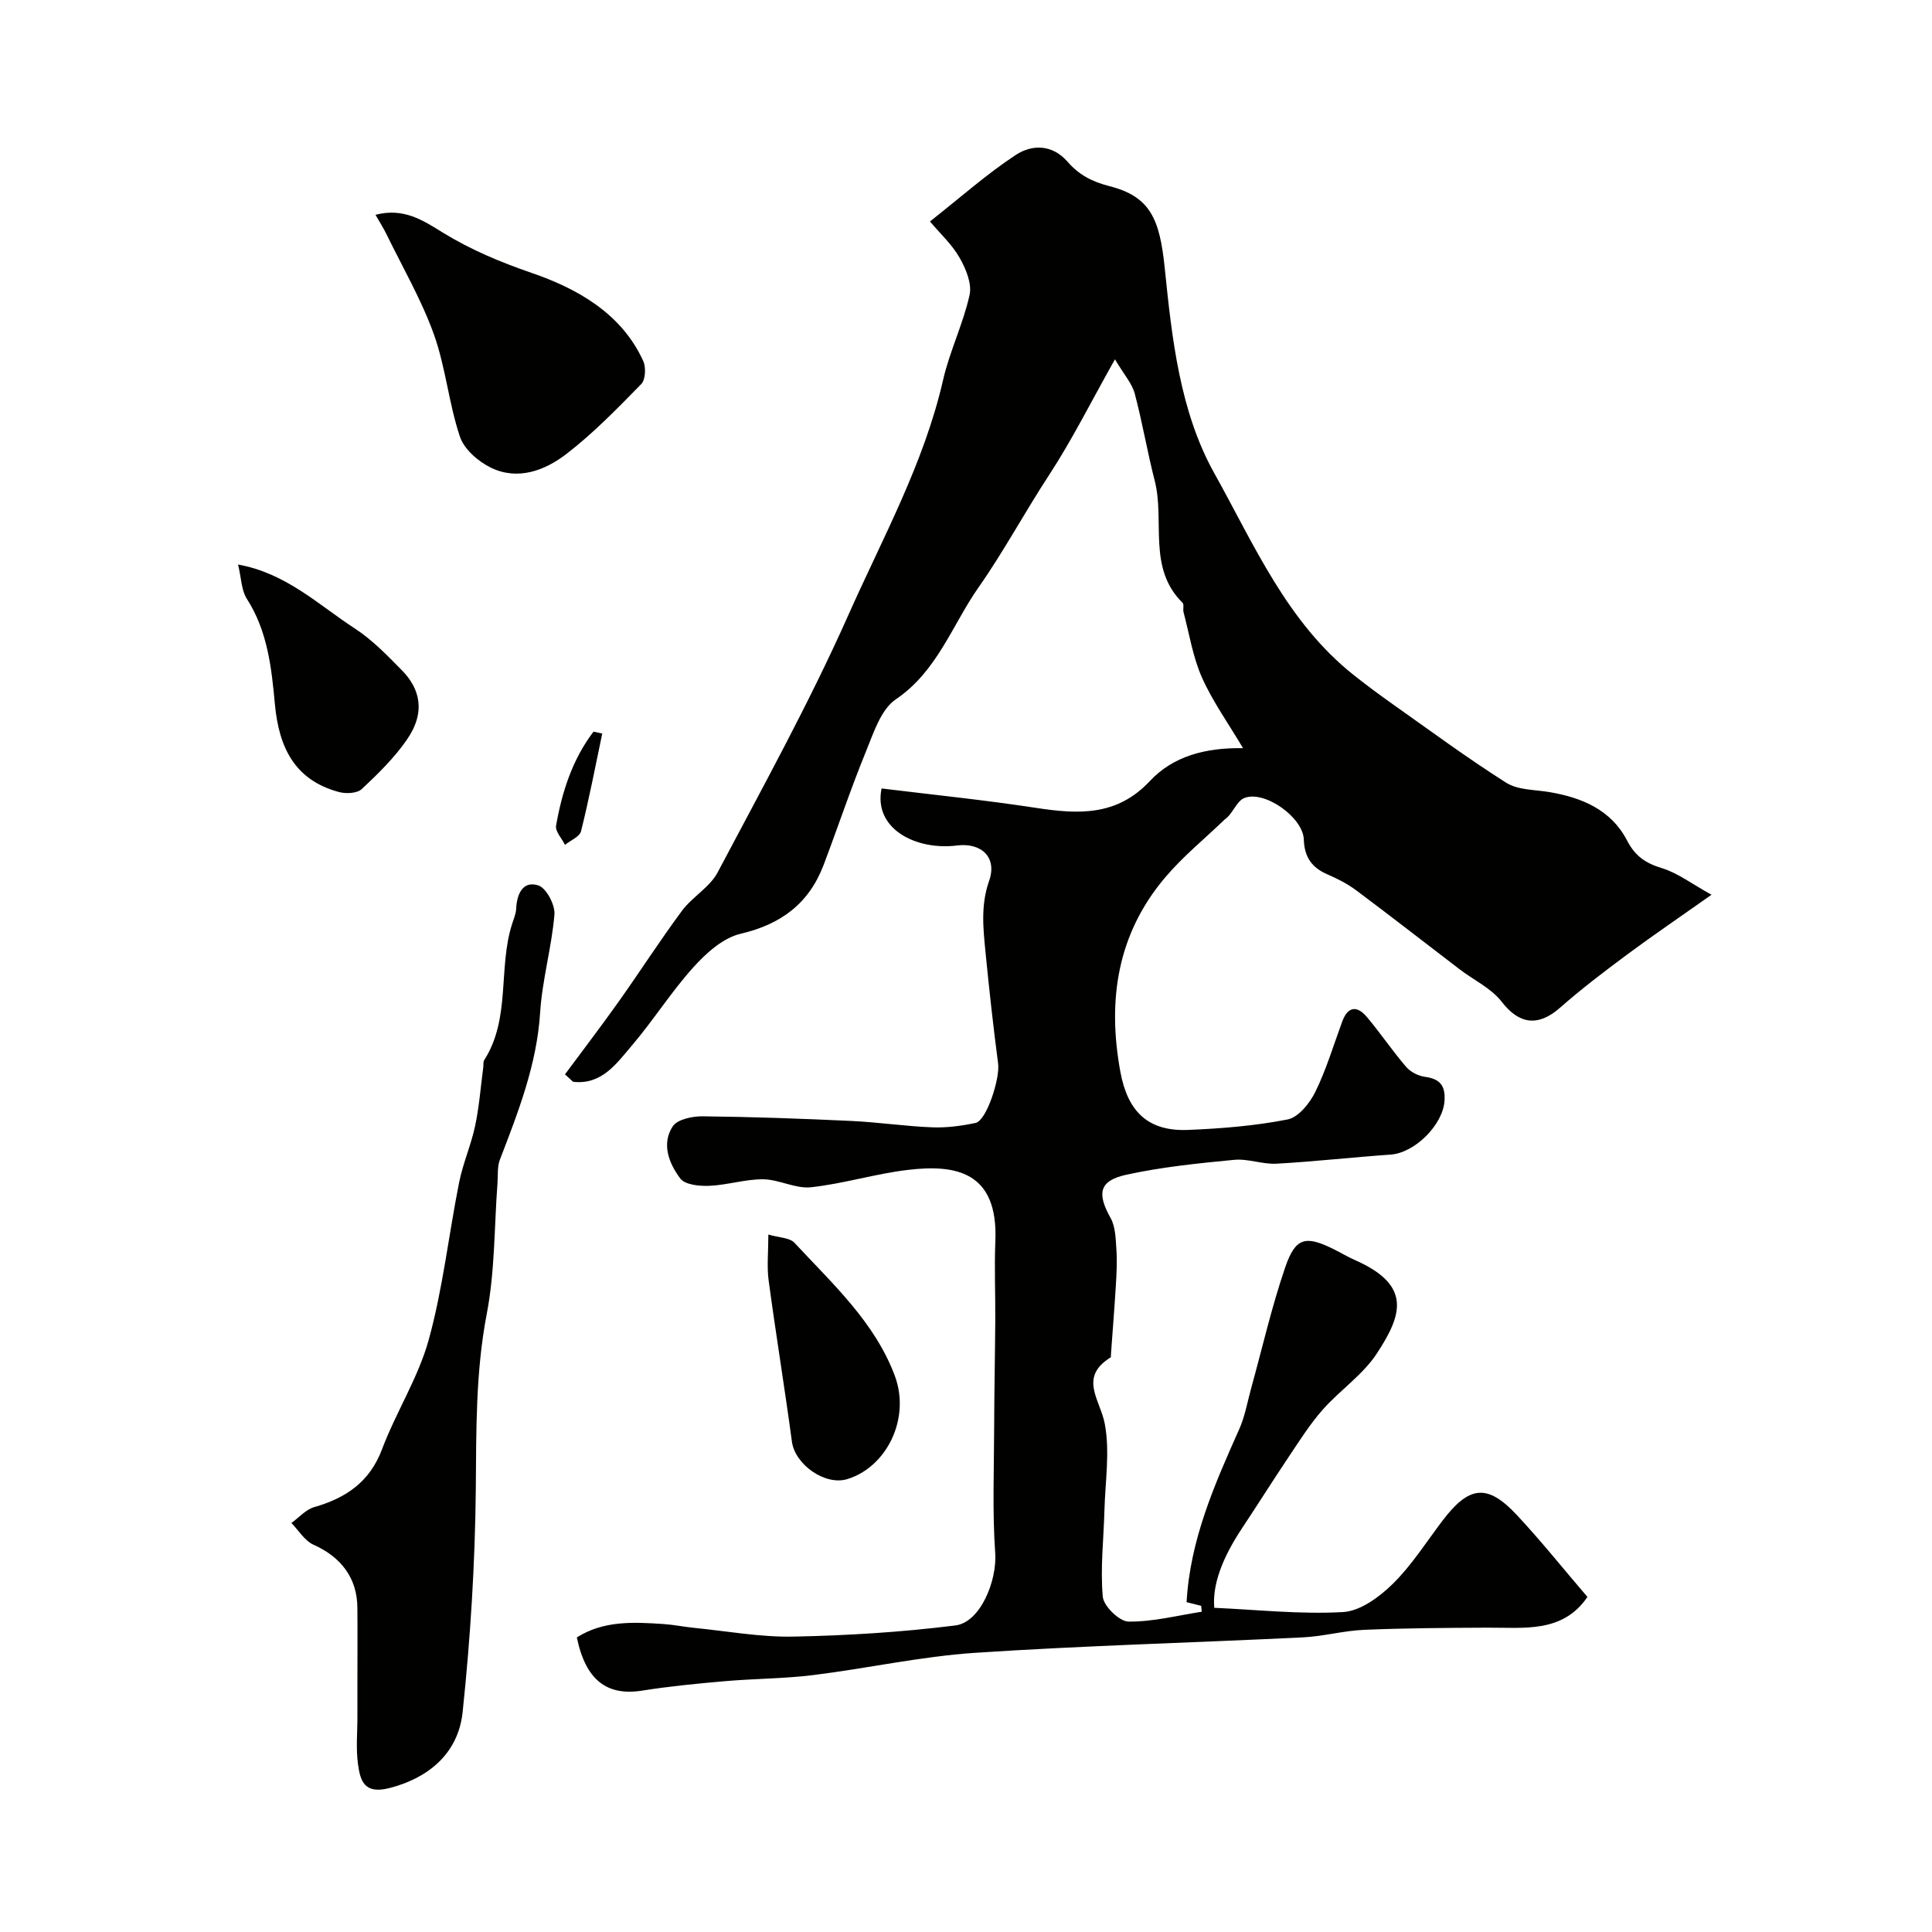
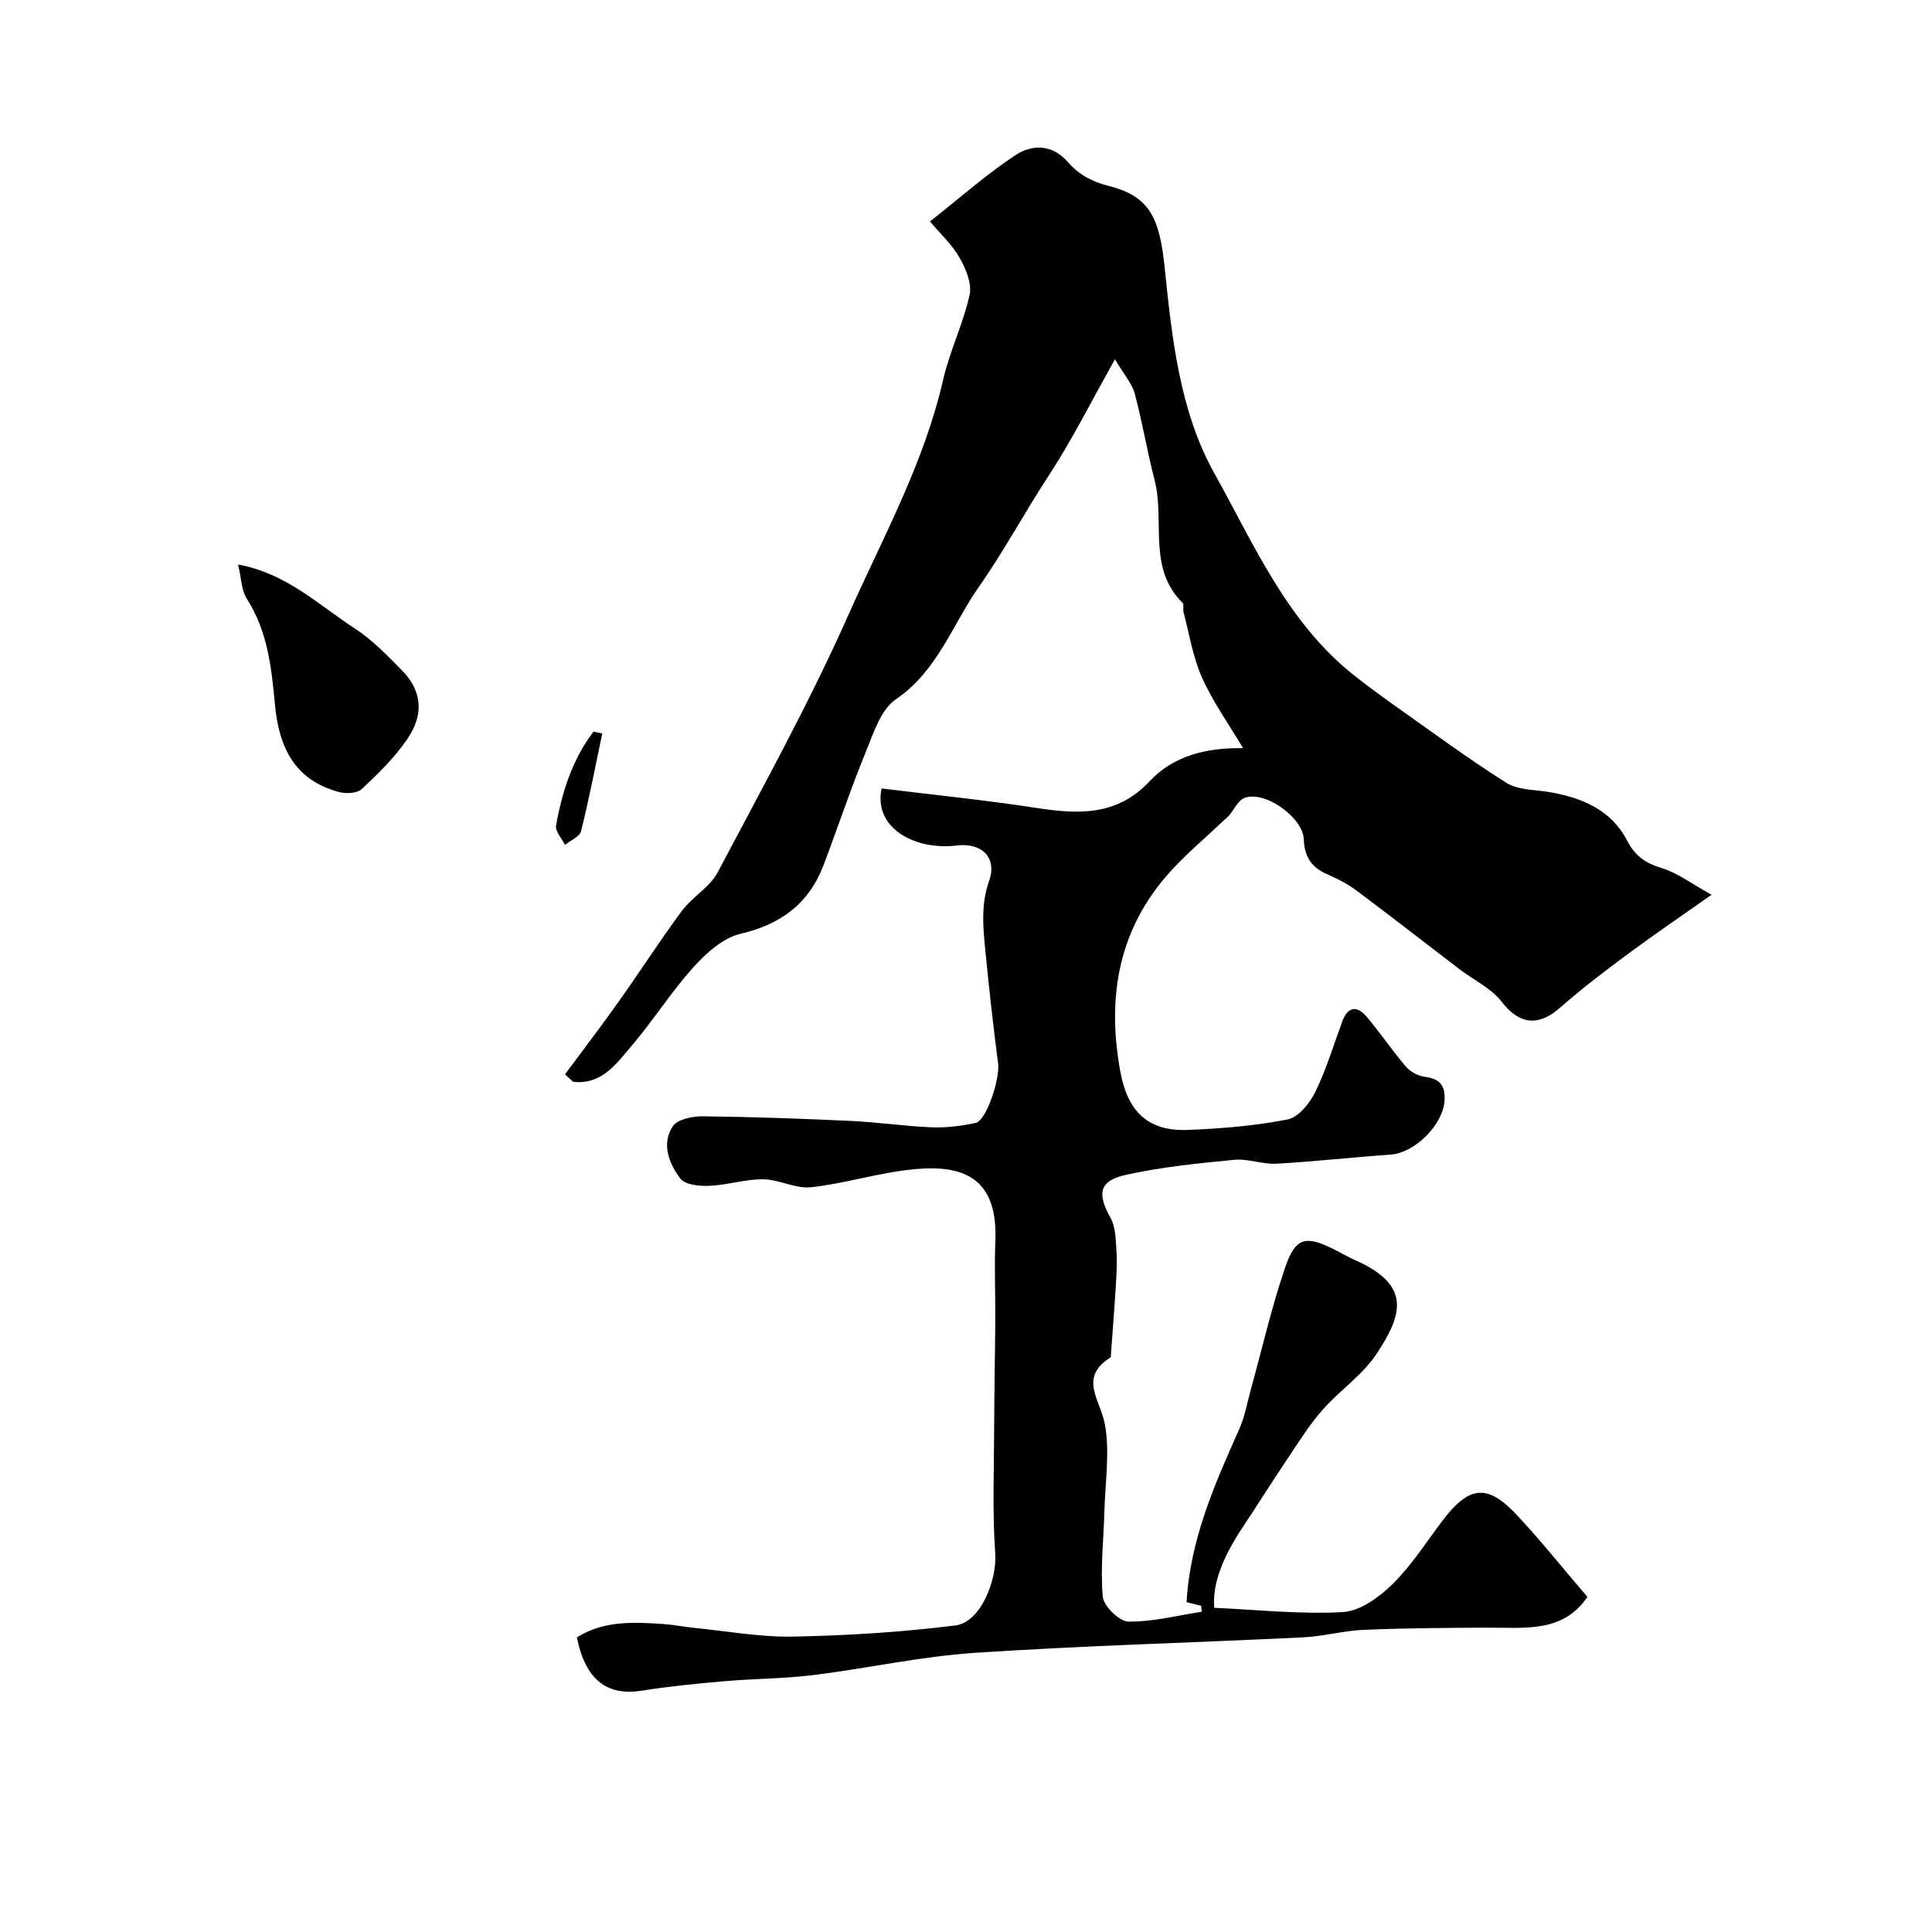
<svg xmlns="http://www.w3.org/2000/svg" enable-background="new 0 0 400 400" viewBox="0 0 400 400">
  <g fill="#010100">
    <path d="m116.97 222.44c3.7-5 7.49-9.95 11.09-15.02 4.44-6.25 8.58-12.71 13.14-18.86 2.15-2.89 5.75-4.86 7.38-7.94 9.3-17.59 18.95-35.05 27.03-53.21 7.1-15.98 15.69-31.44 19.65-48.76 1.37-5.97 4.16-11.61 5.48-17.58.52-2.34-.77-5.43-2.07-7.71-1.53-2.71-3.95-4.92-6.13-7.51 6.39-5.03 11.79-9.85 17.78-13.78 3.34-2.19 7.53-2.23 10.71 1.42 2.29 2.63 4.95 4.1 8.6 5.03 8.53 2.16 10.48 6.8 11.52 17.01 1.49 14.58 3.13 29.68 10.27 42.47 8.21 14.71 15.02 30.79 28.85 41.76 2.56 2.03 5.18 3.98 7.85 5.87 7.86 5.55 15.61 11.29 23.73 16.43 2.42 1.53 5.91 1.42 8.93 1.93 6.75 1.14 12.8 3.69 16.07 10 1.7 3.27 3.83 4.72 7.23 5.75 3.25.99 6.12 3.21 10.27 5.51-6.62 4.67-12.15 8.43-17.51 12.41-4.73 3.51-9.43 7.08-13.84 10.97-4.56 4.02-8.51 3.42-12.08-1.22-2.16-2.8-5.78-4.48-8.7-6.71-7.15-5.46-14.24-11-21.45-16.38-1.81-1.35-3.9-2.41-5.98-3.31-3.23-1.4-4.73-3.6-4.85-7.2-.14-4.57-8.16-10.28-12.34-8.58-1.61.66-2.41 3.33-4.01 4.41-4.17 4.01-8.72 7.71-12.43 12.11-9.88 11.72-11.91 25.4-9.2 40.16 1.51 8.24 5.74 12.35 13.95 12.03 6.92-.28 13.9-.84 20.68-2.17 2.24-.44 4.58-3.36 5.73-5.7 2.28-4.65 3.77-9.68 5.57-14.56 1.18-3.2 3.1-3.35 5.12-.94 2.82 3.35 5.27 7.01 8.13 10.33.9 1.05 2.51 1.86 3.9 2.05 3.04.41 4.21 1.76 4.04 4.87-.27 4.99-6.11 10.88-11.2 11.23-7.87.55-15.71 1.44-23.58 1.88-2.91.16-5.91-1.08-8.78-.8-7.47.72-14.98 1.48-22.3 3.08-5.69 1.24-6.13 3.87-3.29 8.95 1.03 1.84 1.06 4.34 1.21 6.57.17 2.48.03 4.99-.12 7.48-.29 4.78-.68 9.56-1.02 14.34-.01.17.04.43-.05.48-6.71 4.15-2.14 8.79-1.21 13.79 1.08 5.77.08 11.93-.08 17.93-.16 5.96-.87 11.95-.34 17.84.18 1.95 3.44 5.12 5.32 5.14 5.05.07 10.11-1.26 15.17-2.04-.04-.41-.08-.82-.12-1.22-1.01-.26-2.03-.51-3.02-.76.72-12.93 5.8-24.38 10.91-35.84 1.17-2.63 1.67-5.57 2.44-8.37 2.32-8.38 4.25-16.88 7.06-25.09 2.14-6.25 4.23-6.67 10.07-3.77 1.46.73 2.87 1.58 4.37 2.24 12.01 5.28 9.62 11.56 4.55 19.33-2.89 4.43-7.64 7.6-11.21 11.64-2.66 3.01-4.83 6.47-7.08 9.83-3.27 4.87-6.39 9.85-9.64 14.74-4.16 6.27-6.15 11.75-5.74 16.46 8.86.39 17.8 1.38 26.66.88 3.56-.2 7.51-3.1 10.27-5.81 3.93-3.86 6.95-8.66 10.31-13.09 5.51-7.27 9.28-7.73 15.36-1.24 5.06 5.4 9.69 11.22 14.66 17.01-5.13 7.52-13.09 6.32-20.72 6.36-8.52.04-17.04.09-25.54.45-4.24.18-8.43 1.36-12.66 1.56-22.63 1.11-45.29 1.7-67.88 3.2-11.22.75-22.32 3.23-33.52 4.61-6.05.75-12.19.73-18.27 1.26-5.71.5-11.43 1.05-17.09 1.95-7.32 1.17-11.73-2.16-13.55-11.01 5.53-3.51 11.74-3.19 17.95-2.77 2.12.14 4.21.58 6.33.79 6.86.68 13.73 1.95 20.58 1.81 11.19-.22 22.41-.92 33.51-2.31 5.24-.65 8.64-9.38 8.25-14.94-.61-8.67-.24-17.41-.22-26.12.02-7.35.18-14.69.23-22.04.04-5.5-.21-11.01.02-16.5.59-14.48-8.35-15.87-18.07-14.72-6.75.79-13.36 2.87-20.12 3.6-3.19.34-6.56-1.61-9.86-1.65-3.71-.04-7.42 1.19-11.15 1.35-2.05.09-5.04-.2-6.03-1.51-2.33-3.09-3.96-7.17-1.56-10.81.96-1.45 4.06-2.09 6.18-2.07 10.26.11 20.53.48 30.78.96 5.58.26 11.14 1.1 16.72 1.32 3 .12 6.08-.29 9.02-.91 2.25-.48 5.07-9.14 4.66-12.29-1-7.63-1.85-15.28-2.6-22.94-.48-4.97-1.05-9.79.74-14.9 1.71-4.89-1.62-7.94-6.66-7.31-8.48 1.06-17.34-3.44-15.61-11.81 10.55 1.3 21.27 2.38 31.9 4.01 8.73 1.34 16.78 1.8 23.63-5.53 4.86-5.2 11.61-6.95 19.31-6.82-3.09-5.2-6.31-9.69-8.51-14.63-1.88-4.23-2.61-8.99-3.81-13.52-.17-.63.15-1.59-.2-1.94-7.32-7.21-3.62-16.92-5.77-25.29-1.54-5.98-2.55-12.09-4.14-18.05-.54-2.04-2.14-3.8-4.09-7.08-5 8.88-8.89 16.7-13.64 23.96-5.03 7.69-9.43 15.89-14.61 23.27-5.42 7.73-8.54 17.36-17.1 23.15-3.13 2.12-4.65 7.03-6.25 10.93-3.14 7.69-5.77 15.6-8.72 23.38-3.03 7.97-8.8 12.29-17.2 14.25-3.62.85-7.11 3.99-9.75 6.92-4.59 5.08-8.27 10.96-12.72 16.18-3.19 3.75-6.26 8.24-12.21 7.54-.58-.56-1.13-1.04-1.67-1.53z" />
-     <path d="m74 347.78c0-5 .04-9.99-.01-14.99-.06-6.1-3.39-10.43-9.08-12.97-1.83-.82-3.07-2.96-4.58-4.5 1.57-1.13 2.98-2.79 4.73-3.29 6.57-1.89 11.48-5.19 14.04-11.99 2.9-7.69 7.51-14.83 9.67-22.68 2.93-10.62 4.12-21.71 6.29-32.56.79-3.96 2.47-7.74 3.31-11.7.85-4 1.15-8.11 1.69-12.17.06-.49-.04-1.07.19-1.44 5.51-8.64 2.86-18.93 5.74-28.09.34-1.08.83-2.17.88-3.27.14-3.07 1.4-5.83 4.57-4.82 1.66.53 3.51 4.03 3.35 6.03-.57 6.8-2.53 13.5-2.96 20.3-.69 10.8-4.53 20.57-8.33 30.45-.57 1.47-.38 3.25-.5 4.89-.68 9.02-.52 18.21-2.22 27.03-2.32 12.08-2.16 24.1-2.27 36.26-.15 15.42-1.11 30.89-2.73 46.22-.94 8.84-7.46 13.75-15.16 15.71-5.24 1.34-6.03-1.53-6.5-4.95-.45-3.27-.11-6.65-.12-9.98 0-2.49 0-4.99 0-7.49z" />
-     <path d="m77.74 44.47c5.88-1.52 9.86 1.17 13.93 3.68 5.78 3.55 11.85 6.1 18.39 8.35 9.26 3.18 18.57 8.27 23.11 18.23.6 1.31.48 3.88-.4 4.78-4.97 5.07-9.96 10.23-15.57 14.53-4.4 3.37-9.97 5.48-15.52 2.81-2.64-1.27-5.59-3.83-6.46-6.45-2.31-6.89-2.95-14.36-5.39-21.18-2.56-7.13-6.43-13.79-9.77-20.64-.62-1.29-1.4-2.5-2.32-4.11z" />
-     <path d="m49.29 116.88c9.97 1.8 16.65 8.35 24.17 13.24 3.61 2.35 6.72 5.57 9.77 8.68 3.66 3.73 5.03 8.57.98 14.39-2.6 3.75-5.96 7.05-9.32 10.18-.96.9-3.26 1-4.72.61-9.19-2.47-12.42-9.27-13.25-18.13-.7-7.56-1.5-15.16-5.82-21.88-1.13-1.77-1.13-4.27-1.81-7.09z" />
-     <path d="m159.08 255.6c2.17.65 4.4.62 5.42 1.72 7.86 8.47 16.62 16.42 20.77 27.55 3.29 8.85-1.72 18.9-9.87 21.37-4.58 1.39-10.8-3.02-11.44-7.75-1.5-11.14-3.32-22.23-4.82-33.37-.39-2.91-.06-5.92-.06-9.52z" />
+     <path d="m49.29 116.88c9.97 1.8 16.65 8.35 24.17 13.24 3.61 2.35 6.72 5.57 9.77 8.68 3.66 3.73 5.03 8.57.98 14.39-2.6 3.75-5.96 7.05-9.32 10.18-.96.9-3.26 1-4.72.61-9.19-2.47-12.42-9.27-13.25-18.13-.7-7.56-1.5-15.16-5.82-21.88-1.13-1.77-1.13-4.27-1.81-7.09" />
    <path d="m124.69 151.87c-1.42 6.75-2.72 13.53-4.39 20.22-.29 1.15-2.18 1.9-3.33 2.83-.65-1.34-2.05-2.8-1.84-3.99 1.23-7.01 3.39-13.72 7.75-19.45.6.13 1.2.26 1.81.39z" />
  </g>
</svg>